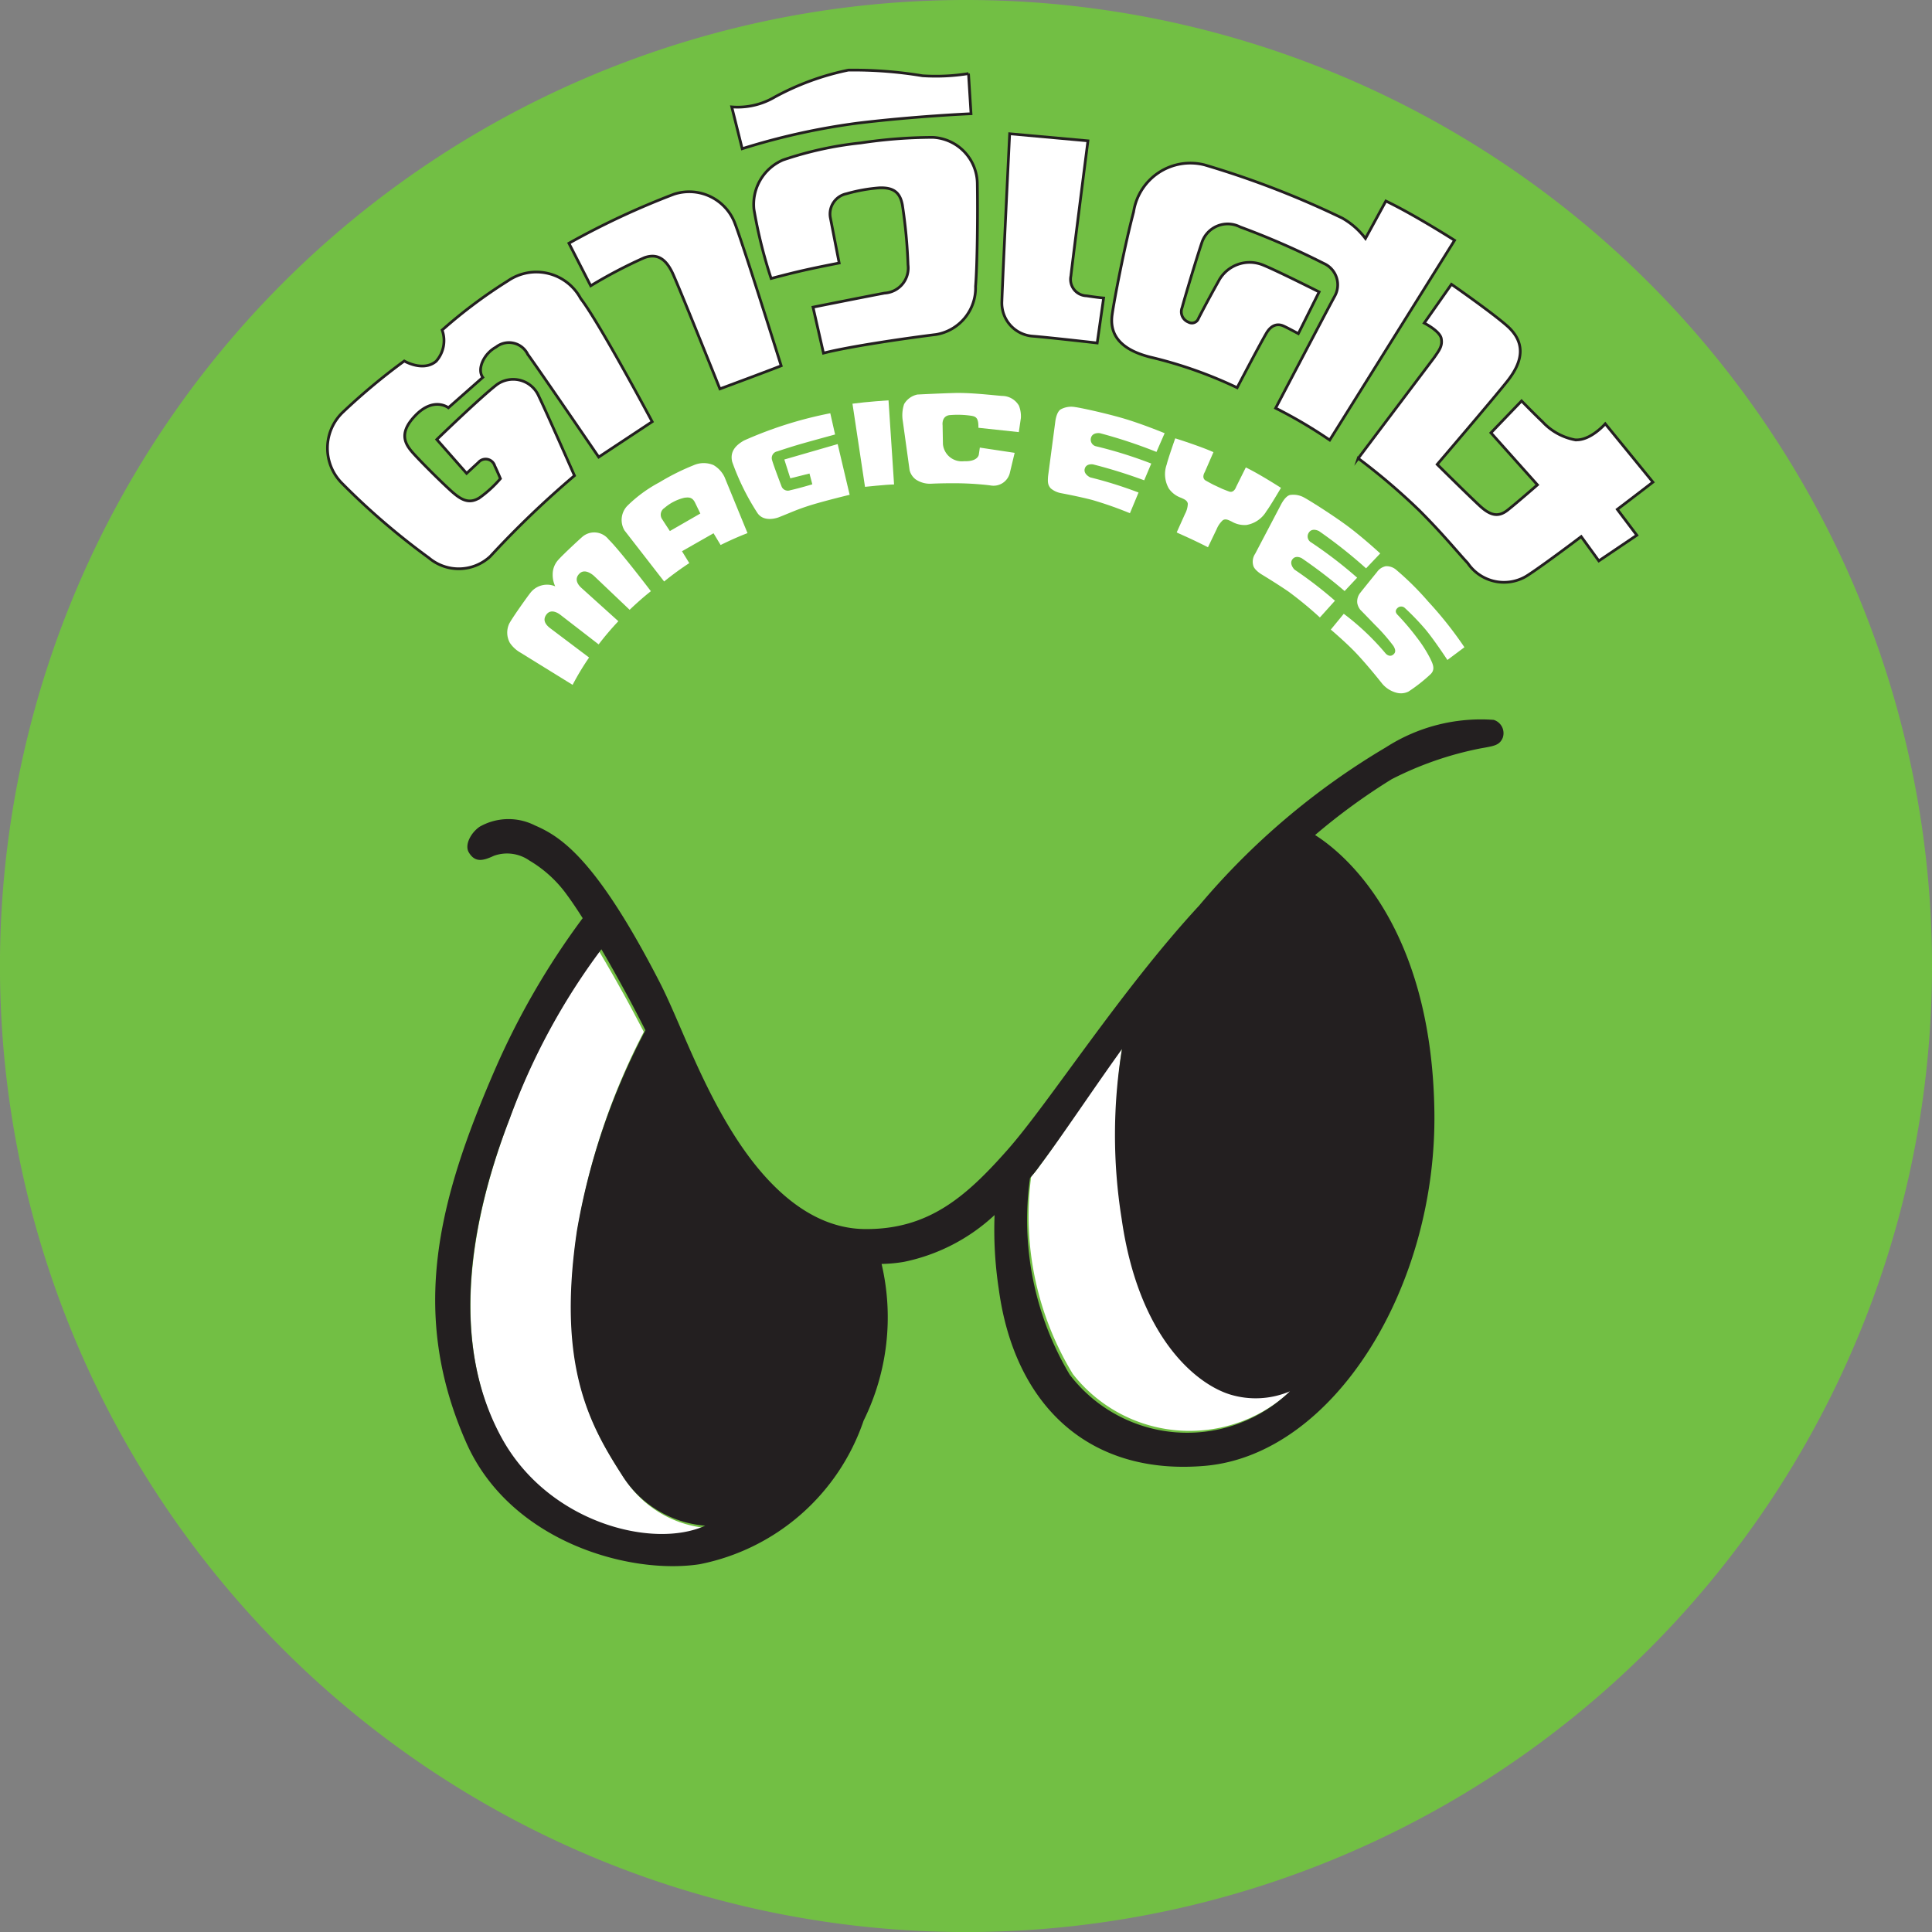
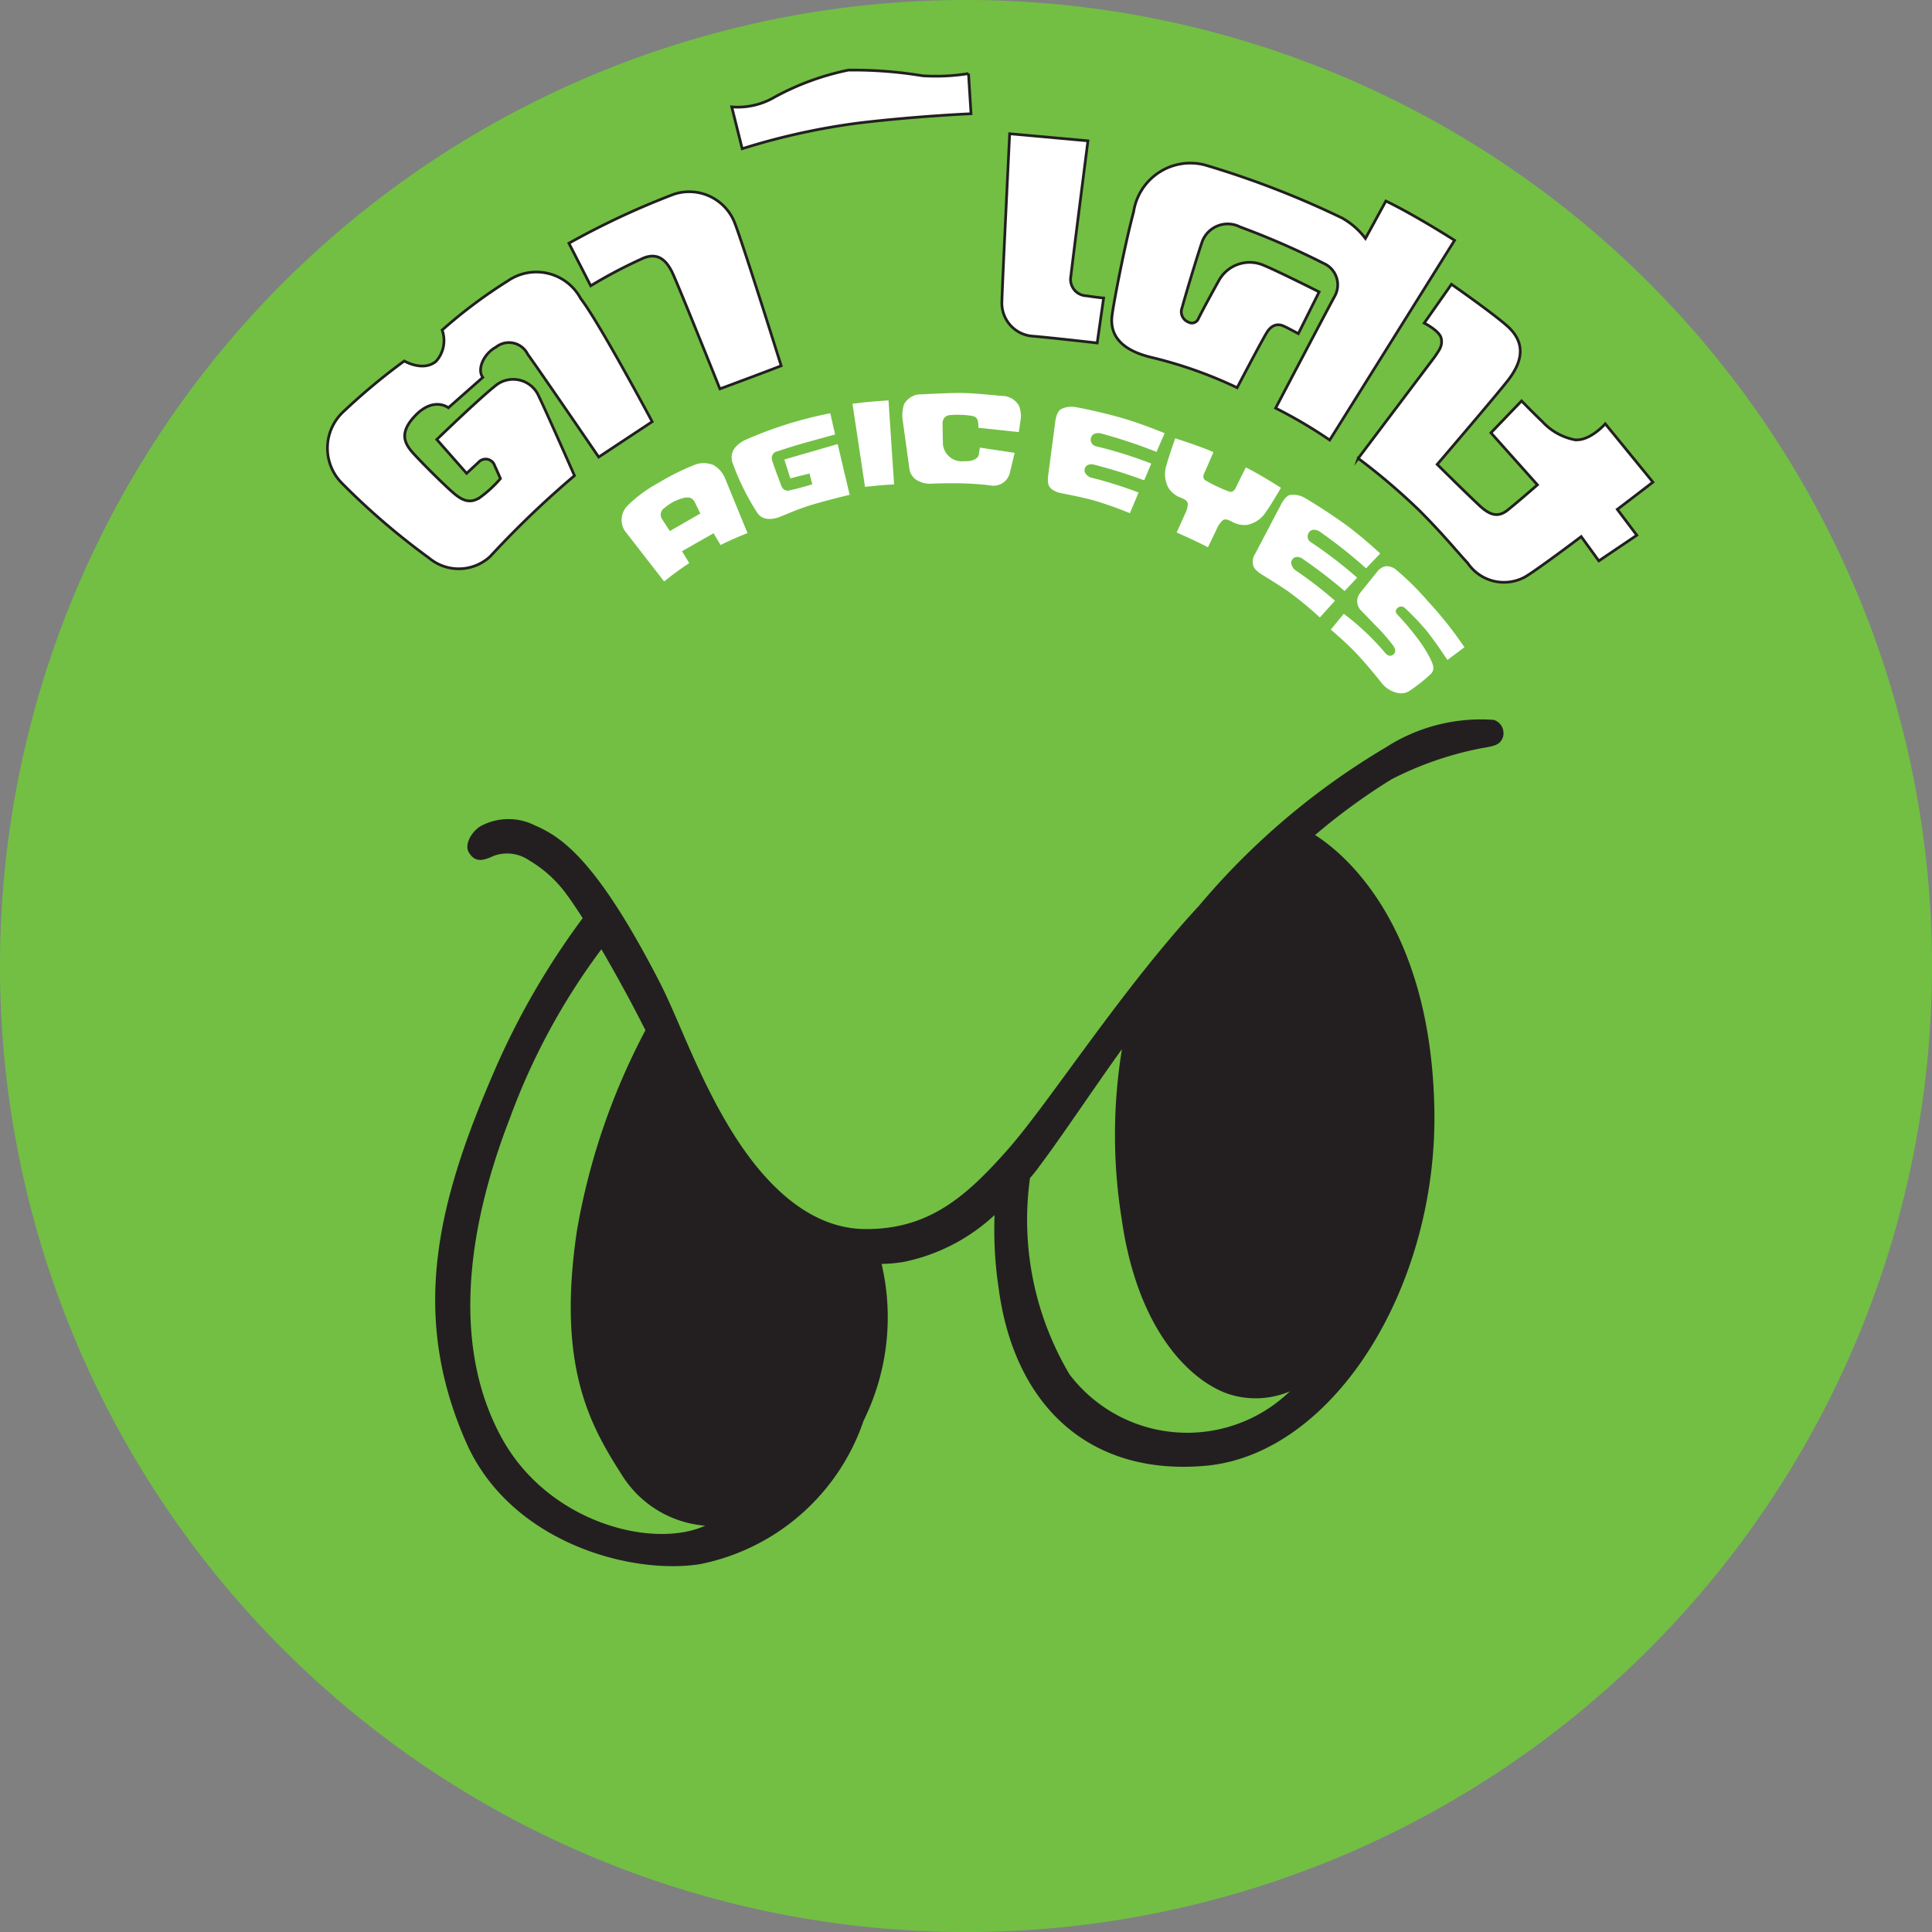
<svg xmlns="http://www.w3.org/2000/svg" width="56.765" height="56.765" viewBox="0 0 56.765 56.765">
  <rect x="0" y="0" width="56.765" height="56.765" fill="#808080" stroke="none" />
  <g transform="translate(-86.225 -4.03)">
    <path d="M326.405,40.983A28.383,28.383,0,1,1,298.023,12.6,28.383,28.383,0,0,1,326.405,40.983Z" transform="translate(-183.415 -8.57)" fill="#72bf44" />
    <g transform="translate(101.128 15.577)">
-       <path d="M318.645,65.188l-1.154-.87c-.1-.08-.23-.217-.1-.393.154-.208.413.01.413.01l1.122.867a8.543,8.543,0,0,1,.579-.681l-1.078-.972c-.138-.122-.211-.281-.067-.425.179-.182.441.077.441.077l1.036.985c.2-.192.409-.377.624-.547-.278-.365-.982-1.27-1.241-1.519a.536.536,0,0,0-.764-.086c-.115.1-.582.534-.707.675a.628.628,0,0,0-.173.438.787.787,0,0,0,.074.349.621.621,0,0,0-.736.2c-.08.1-.525.723-.617.9a.623.623,0,0,0,.022.563.922.922,0,0,0,.31.285l1.532.947A7.708,7.708,0,0,1,318.645,65.188Z" transform="translate(-316.24 -57.416)" fill="#fff" />
      <path d="M339.974,51.475l.352,1.49s-.787.189-1.212.326c-.371.122-.464.173-.867.333,0,0-.432.176-.633-.128a7.1,7.1,0,0,1-.739-1.5c-.061-.256.045-.457.349-.627a11.737,11.737,0,0,1,2.533-.8l.141.624s-.611.166-.959.265-.736.23-.736.23a.2.2,0,0,0-.154.265c.045.163.281.777.281.777a.2.2,0,0,0,.253.1c.24-.051.646-.173.646-.173l-.083-.317-.563.141-.176-.553Z" transform="translate(-330.265 -49.974)" fill="#fff" />
      <path d="M347.96,49.479l.368,2.443s.624-.067.854-.07l-.163-2.472S348.379,49.422,347.96,49.479Z" transform="translate(-337.816 -49.165)" fill="#fff" />
      <path d="M355.963,49.856l.061-.413a.841.841,0,0,0-.058-.365.574.574,0,0,0-.492-.285c-.288-.022-.924-.1-1.41-.086s-1.081.045-1.081.045a.593.593,0,0,0-.39.281,1.043,1.043,0,0,0-.038.5l.2,1.446a.489.489,0,0,0,.176.265.747.747,0,0,0,.461.128c.189-.01.611-.019.927-.01s.646.038.812.061a.493.493,0,0,0,.566-.358l.144-.6-1.023-.154-.029.2s-.013.214-.435.2a.557.557,0,0,1-.62-.5l-.01-.556s-.042-.288.233-.3a2.717,2.717,0,0,1,.595.019c.144.022.23.051.224.355Z" transform="translate(-340.932 -48.707)" fill="#fff" />
      <path d="M368.316,53.088a10.923,10.923,0,0,0-1.11-.39c-.409-.106-.918-.2-.918-.2a.658.658,0,0,1-.3-.141c-.086-.1-.09-.182-.077-.358l.214-1.618s.032-.265.154-.342a.645.645,0,0,1,.425-.07c.147.019.828.163,1.385.323s1.247.445,1.247.445l-.24.55a14.486,14.486,0,0,0-1.66-.55s-.211-.035-.262.128a.2.2,0,0,0,.157.259,12.6,12.6,0,0,1,1.612.505l-.208.492a15.016,15.016,0,0,0-1.5-.467s-.2-.038-.246.125.16.256.16.256a12.183,12.183,0,0,1,1.42.445Z" transform="translate(-350.02 -49.556)" fill="#fff" />
      <path d="M386.709,61.658a11.194,11.194,0,0,0-.915-.755c-.349-.24-.8-.512-.8-.512s-.192-.115-.237-.24a.419.419,0,0,1,.051-.365l.764-1.455s.122-.243.262-.272a.65.65,0,0,1,.425.083c.131.07.726.441,1.2.784s1.023.851,1.023.851l-.416.438a14.187,14.187,0,0,0-1.382-1.094s-.189-.106-.291.032a.2.2,0,0,0,.061.3,12.869,12.869,0,0,1,1.35,1.036l-.368.393a14.714,14.714,0,0,0-1.257-.963s-.176-.106-.278.032.061.3.061.3a11.954,11.954,0,0,1,1.19.915Z" transform="translate(-362.832 -55.063)" fill="#fff" />
      <path d="M377.477,55.844c.2.093.464.227.464.227l.256-.534a.729.729,0,0,1,.179-.259c.086-.058.179,0,.262.038a.747.747,0,0,0,.438.1.846.846,0,0,0,.585-.409c.093-.118.425-.681.425-.681s-.63-.406-1.033-.6l-.285.572s-.058.182-.2.138c0,0-.2-.074-.249-.1l-.214-.1c-.054-.026-.237-.128-.237-.128-.125-.083-.022-.243-.022-.243l.256-.588c-.406-.182-1.123-.406-1.123-.406s-.217.617-.249.764a.847.847,0,0,0,.061.71.731.731,0,0,0,.358.272c.083.038.185.074.2.176a.688.688,0,0,1-.083.3l-.243.54C377.016,55.639,377.282,55.751,377.477,55.844Z" transform="translate(-357.352 -51.539)" fill="#fff" />
      <path d="M395.834,67l-.5.374s-.393-.6-.656-.911a7.466,7.466,0,0,0-.595-.617.156.156,0,0,0-.214,0c-.109.1-.016.185.016.217a7.409,7.409,0,0,1,.547.646,3.958,3.958,0,0,1,.4.627c.054.122.166.307.006.457a4.778,4.778,0,0,1-.646.508.5.5,0,0,1-.355.035.819.819,0,0,1-.429-.278c-.131-.166-.445-.553-.739-.867s-.761-.71-.761-.71l.381-.464a7.443,7.443,0,0,1,1.231,1.167s.1.115.208.042.077-.169.019-.265a5.477,5.477,0,0,0-.55-.627c-.227-.237-.422-.435-.422-.435a.447.447,0,0,1-.09-.2.411.411,0,0,1,.09-.3c.077-.1.492-.611.492-.611a.409.409,0,0,1,.259-.169.439.439,0,0,1,.317.118,8.423,8.423,0,0,1,.927.921A11.2,11.2,0,0,1,395.834,67Z" transform="translate(-367.71 -59.53)" fill="#fff" />
      <path d="M329.752,55.554a.815.815,0,0,0-.323-.349.736.736,0,0,0-.588.006,6.831,6.831,0,0,0-1,.5,4.037,4.037,0,0,0-.947.694.6.6,0,0,0-.08.72l1.164,1.5a8.742,8.742,0,0,1,.739-.54l-.214-.349.927-.528.208.345c.259-.128.521-.246.79-.349Zm-1.605,1.589s-.173-.262-.221-.339a.234.234,0,0,1,.061-.339,1.384,1.384,0,0,1,.585-.3c.138-.019.233-.013.31.134l.16.329Z" transform="translate(-323.368 -53.087)" fill="#fff" />
    </g>
    <g transform="translate(100.049 31.974)">
-       <path d="M317.374,115.452c-.966-1.477-1.941-3.208-1.382-7.183a19.755,19.755,0,0,1,1.967-5.916c-.211-.4-.416-.793-.611-1.142-.256-.461-.492-.873-.707-1.231a19.56,19.56,0,0,0-2.654,5c-1.353,3.579-1.567,6.9-.163,9.415s4.5,3.246,6.022,2.539A3.21,3.21,0,0,1,317.374,115.452Z" transform="translate(-312.867 -99.98)" fill="#fff" />
-       <path d="M370.195,118.914c-.975-.294-2.7-1.628-3.227-5.149a15.678,15.678,0,0,1-.032-5c-.854,1.206-1.759,2.6-2.4,3.467-.086.122-.179.24-.278.358a8.918,8.918,0,0,0,1.225,5.795,4.354,4.354,0,0,0,6.482.422A2.622,2.622,0,0,1,370.195,118.914Z" transform="translate(-347.785 -105.959)" fill="#fff" />
-     </g>
+       </g>
    <g transform="translate(95.849 6.074)">
      <path d="M303.819,43.489l-.876-.995s1.292-1.25,1.768-1.615a.82.82,0,0,1,1.231.349c.2.409,1.046,2.328,1.046,2.328a28.037,28.037,0,0,0-2.475,2.373,1.36,1.36,0,0,1-1.8.045,20.938,20.938,0,0,1-2.568-2.207,1.459,1.459,0,0,1,.042-2.079,18.575,18.575,0,0,1,1.8-1.5s.556.329.937.006a.912.912,0,0,0,.176-.915,14.555,14.555,0,0,1,1.932-1.446,1.478,1.478,0,0,1,2.139.521c.54.694,2.1,3.617,2.1,3.617L307.7,43.01s-1.778-2.6-2.085-3.019a.614.614,0,0,0-.934-.211c-.352.189-.566.643-.387.889l-1.011.892s-.425-.333-.966.224-.278.883-.026,1.158.892.911,1.145,1.126.486.326.784.122a3.443,3.443,0,0,0,.592-.547s-.083-.2-.166-.374a.28.28,0,0,0-.483-.1C303.944,43.371,303.819,43.489,303.819,43.489Z" transform="translate(-299.733 -31.625)" fill="#fff" stroke="#231f20" stroke-miterlimit="10" stroke-width="0.08" />
      <path d="M321.91,31.741l.64,1.25a13.987,13.987,0,0,1,1.567-.822c.451-.169.675.128.819.409s1.41,3.441,1.41,3.441,1.449-.537,1.8-.678c0,0-1.164-3.719-1.382-4.241a1.436,1.436,0,0,0-1.769-.8A23.292,23.292,0,0,0,321.91,31.741Z" transform="translate(-314.818 -26.638)" fill="#fff" stroke="#231f20" stroke-miterlimit="10" stroke-width="0.08" />
-       <path d="M341.129,27.576a.608.608,0,0,1,.477-.694,4.907,4.907,0,0,1,.966-.173c.425-.016.608.144.675.5a15.075,15.075,0,0,1,.166,1.762.737.737,0,0,1-.691.831c-.662.125-2.1.413-2.1.413l.307,1.35c.774-.2,2.5-.448,3.31-.547a1.389,1.389,0,0,0,1.158-1.414c.051-.608.067-2.143.051-3.041a1.375,1.375,0,0,0-1.308-1.337,14.536,14.536,0,0,0-2.114.163,10.5,10.5,0,0,0-2.283.5,1.419,1.419,0,0,0-.857,1.449,13.986,13.986,0,0,0,.505,2.034s.512-.138.963-.24,1.036-.214,1.036-.214Z" transform="translate(-326.358 -23.234)" fill="#fff" stroke="#231f20" stroke-miterlimit="10" stroke-width="0.08" />
      <path d="M337.17,21.317a19.989,19.989,0,0,1,3.4-.752c1.73-.208,3.323-.275,3.323-.275l-.074-1.18a6.031,6.031,0,0,1-1.353.064,12.374,12.374,0,0,0-2.178-.166,7.826,7.826,0,0,0-2.155.787,2.149,2.149,0,0,1-1.27.294Z" transform="translate(-324.987 -18.992)" fill="#fff" stroke="#231f20" stroke-miterlimit="10" stroke-width="0.08" />
      <path d="M361.916,24.89l2.3.208s-.467,3.649-.5,3.969a.484.484,0,0,0,.461.585c.349.054.5.064.5.064l-.189,1.321s-1.423-.163-1.9-.2a.977.977,0,0,1-.9-1.02C361.705,29.214,361.916,24.89,361.916,24.89Z" transform="translate(-341.875 -23.004)" fill="#fff" stroke="#231f20" stroke-miterlimit="10" stroke-width="0.08" />
      <path d="M375.465,34.167s.6-1.151.854-1.593c.147-.256.336-.3.515-.217.131.061.281.144.429.221l.611-1.225s-1.19-.6-1.625-.78a1.033,1.033,0,0,0-1.334.47c-.313.56-.5.921-.585,1.087a.207.207,0,0,1-.3.109.327.327,0,0,1-.182-.425c.1-.371.438-1.493.582-1.916a.8.8,0,0,1,1.123-.454,23.057,23.057,0,0,1,2.456,1.071.687.687,0,0,1,.317.975c-.211.384-1.73,3.278-1.73,3.278a13.729,13.729,0,0,1,1.589.937l3.668-5.868s-1.161-.742-2.018-1.154l-.6,1.1a2.227,2.227,0,0,0-.684-.6,26.651,26.651,0,0,0-4.039-1.561A1.687,1.687,0,0,0,372.423,29c-.265,1-.569,2.581-.63,3.019s.067.985,1.122,1.25A12.7,12.7,0,0,1,375.465,34.167Z" transform="translate(-348.74 -24.82)" fill="#fff" stroke="#231f20" stroke-miterlimit="10" stroke-width="0.08" />
      <path d="M402.573,46.1,402,45.34c.595-.451,1.046-.8,1.046-.8l-1.4-1.714s-.445.512-.892.47a1.744,1.744,0,0,1-.953-.531c-.221-.208-.614-.611-.614-.611l-.9.937,1.366,1.529s-.6.524-.876.742-.508.157-.809-.118-1.26-1.225-1.26-1.225,1.673-1.954,2.066-2.453c.461-.585.528-1.113.019-1.589-.429-.39-1.666-1.25-1.666-1.25l-.8,1.139s.457.23.5.451-.058.345-.208.563l-2.232,2.961a18.588,18.588,0,0,1,1.8,1.535c.7.7,1.135,1.241,1.417,1.541a1.287,1.287,0,0,0,1.682.409c.182-.1.9-.617,1.653-1.186l.518.713Z" transform="translate(-364.105 -32.418)" fill="#fff" stroke="#231f20" stroke-miterlimit="10" stroke-width="0.08" />
    </g>
    <path d="M338.97,90.094c-.09-5.584-2.779-7.646-3.505-8.1a18.222,18.222,0,0,1,2.251-1.641,9.9,9.9,0,0,1,2.61-.905c.393-.07.556-.086.652-.31a.409.409,0,0,0-.265-.528,5.158,5.158,0,0,0-3.166.806,21.426,21.426,0,0,0-5.488,4.65c-2.306,2.494-4.4,5.782-5.625,7.17s-2.325,2.347-4.186,2.335-3.195-1.676-3.972-2.955c-.966-1.589-1.522-3.243-2.076-4.314-1.855-3.6-2.888-4.26-3.659-4.592a1.717,1.717,0,0,0-1.615.035c-.249.163-.461.528-.326.758.189.317.435.24.739.1a1.144,1.144,0,0,1,1.043.141,3.623,3.623,0,0,1,1.11,1.02c.128.173.281.4.454.672a22.515,22.515,0,0,0-2.6,4.5c-1.644,3.8-2.5,7.1-.825,10.9,1.279,2.91,4.784,3.9,6.863,3.582A6.4,6.4,0,0,0,322.2,99.2a6.856,6.856,0,0,0,.528-4.605,4.315,4.315,0,0,0,.659-.061,5.536,5.536,0,0,0,2.661-1.375,11.572,11.572,0,0,0,.122,2.165c.457,3.412,2.642,5.517,6.1,5.2C336.018,100.165,339.053,95.275,338.97,90.094ZM311.563,99.7c-1.375-2.514-1.135-5.827.243-9.383a19.409,19.409,0,0,1,2.69-4.967q.317.542.694,1.234c.192.349.393.739.6,1.145a19.7,19.7,0,0,0-2.012,5.884c-.592,3.959.365,5.693,1.314,7.173a3.177,3.177,0,0,0,2.453,1.5C316.024,102.979,312.938,102.215,311.563,99.7Zm16.7-1.839a8.892,8.892,0,0,1-1.174-5.788c.1-.118.2-.237.281-.355.646-.857,1.561-2.239,2.421-3.435a15.594,15.594,0,0,0-.01,4.983c.5,3.515,2.207,4.858,3.176,5.162a2.57,2.57,0,0,0,1.768-.09A4.345,4.345,0,0,1,328.266,97.862Z" transform="translate(-210.601 -53.429)" fill="#231f20" />
  </g>
</svg>